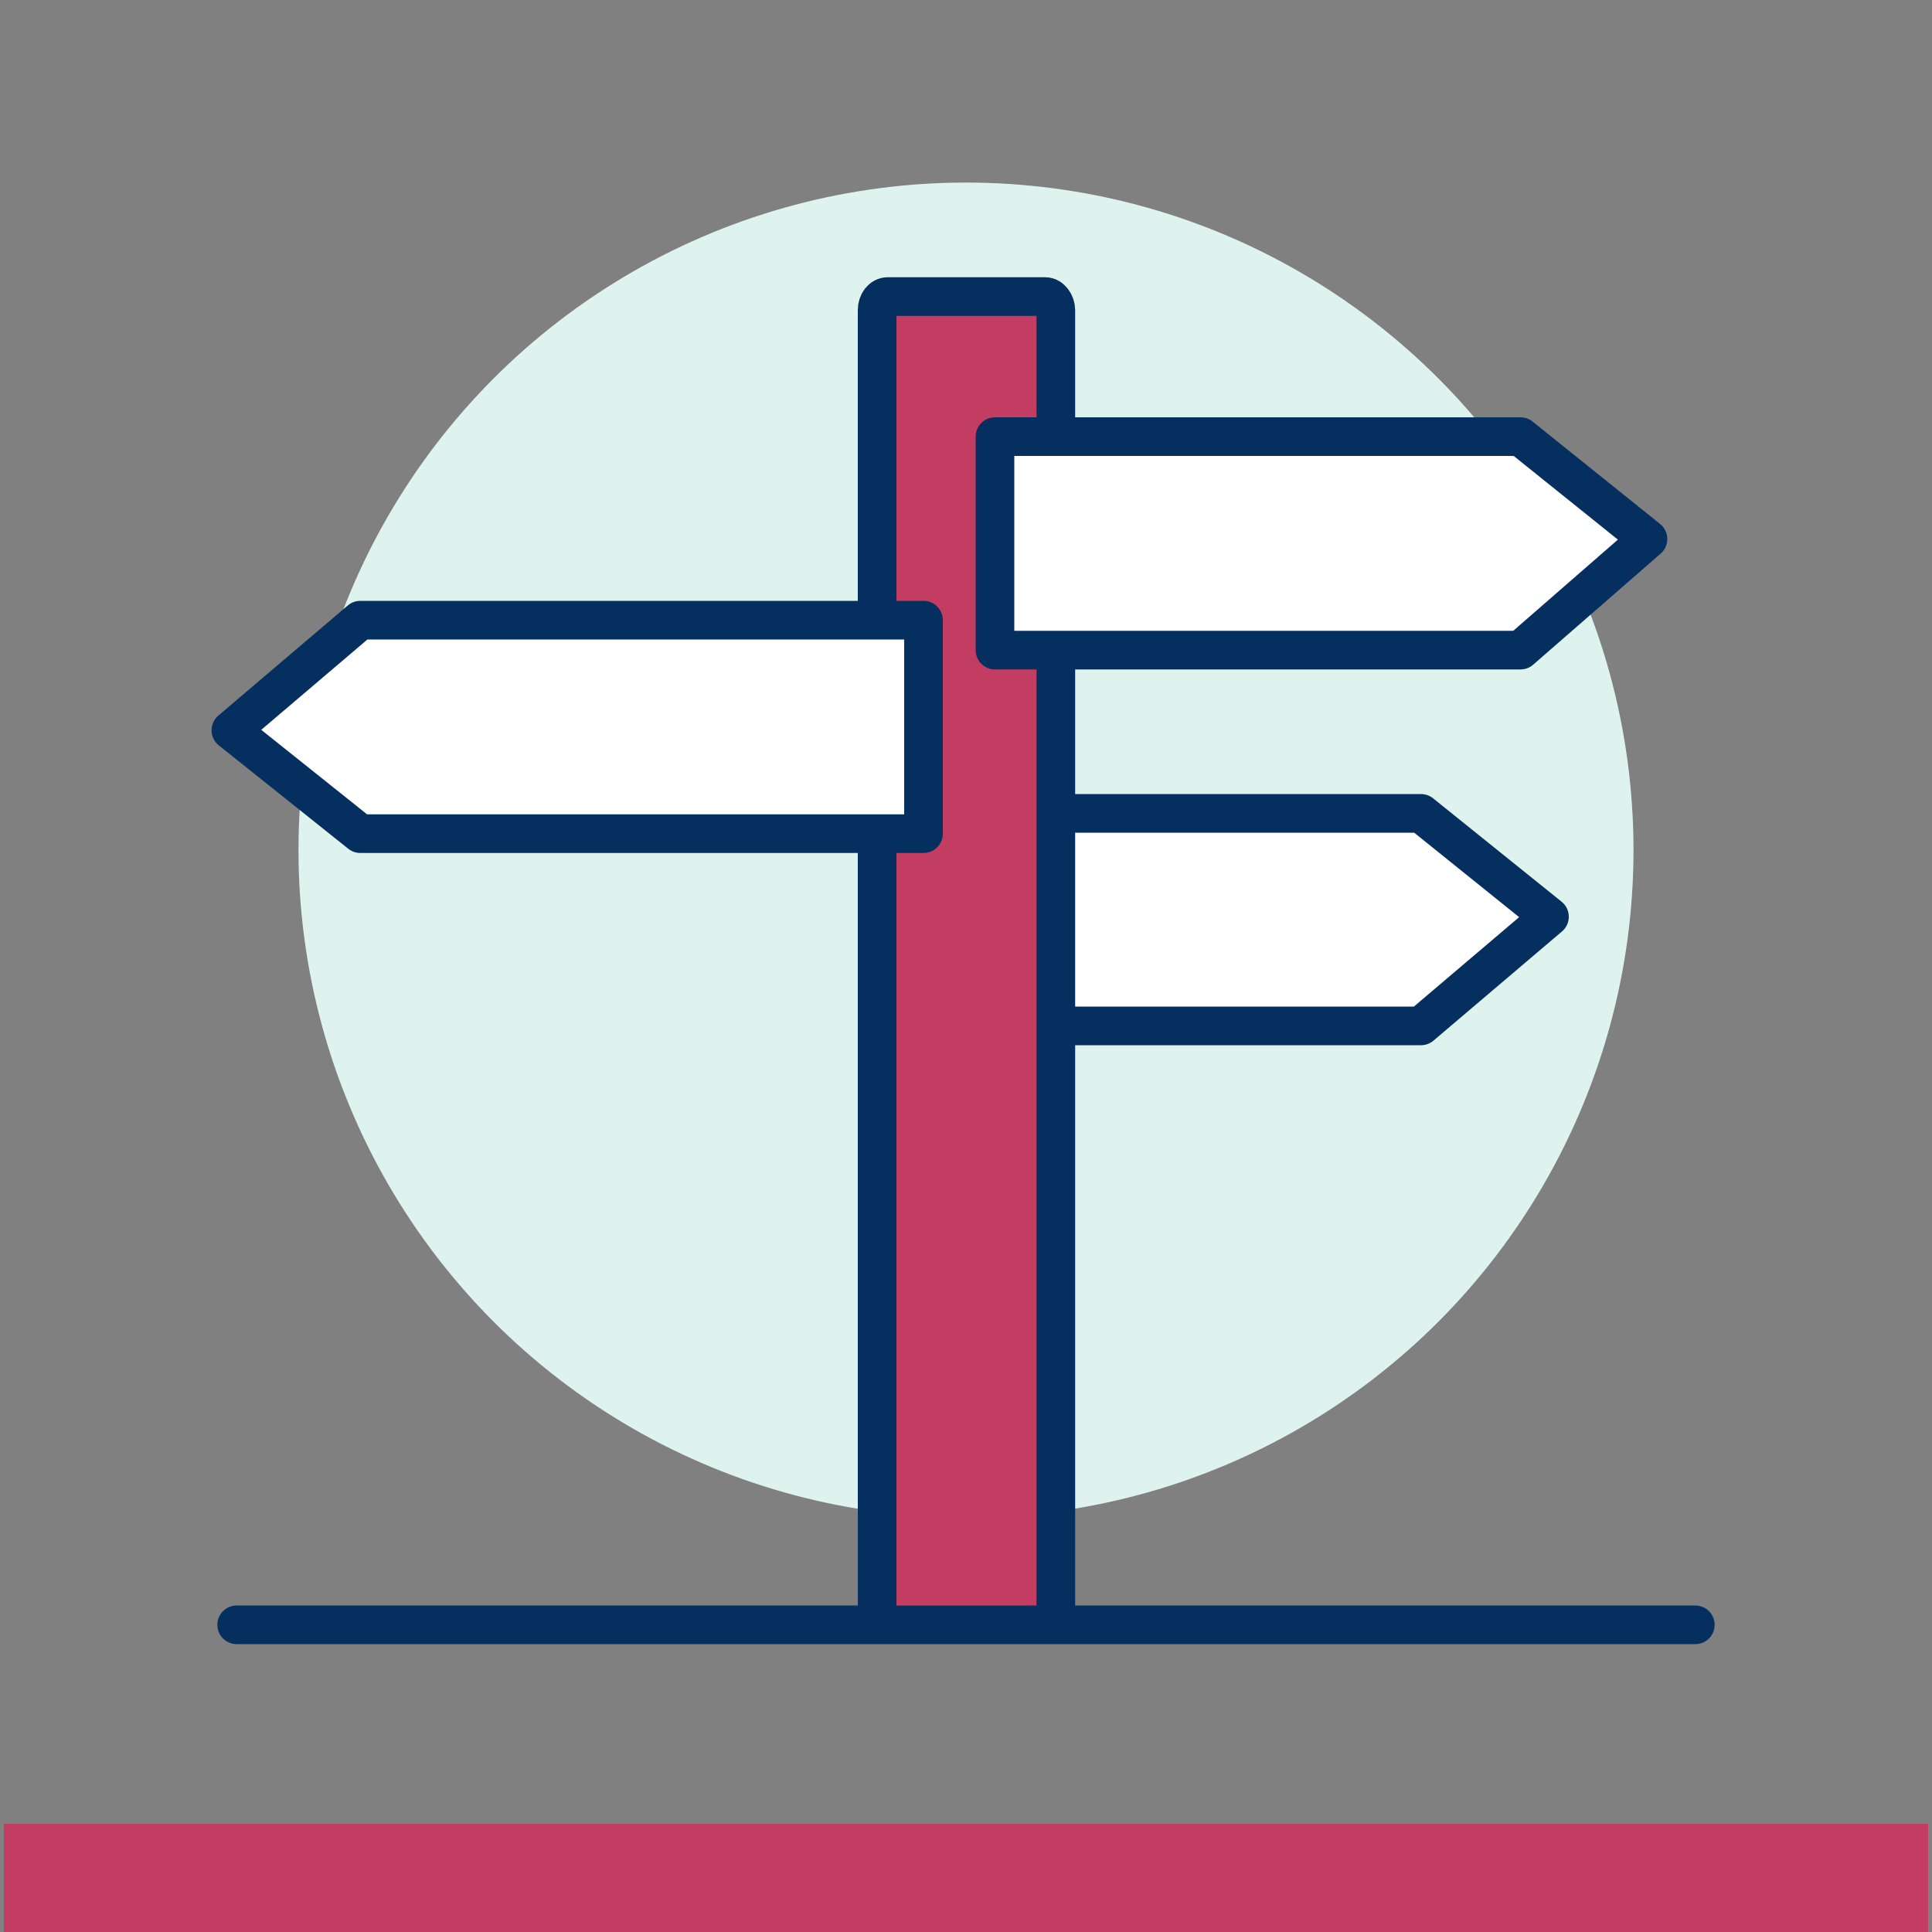
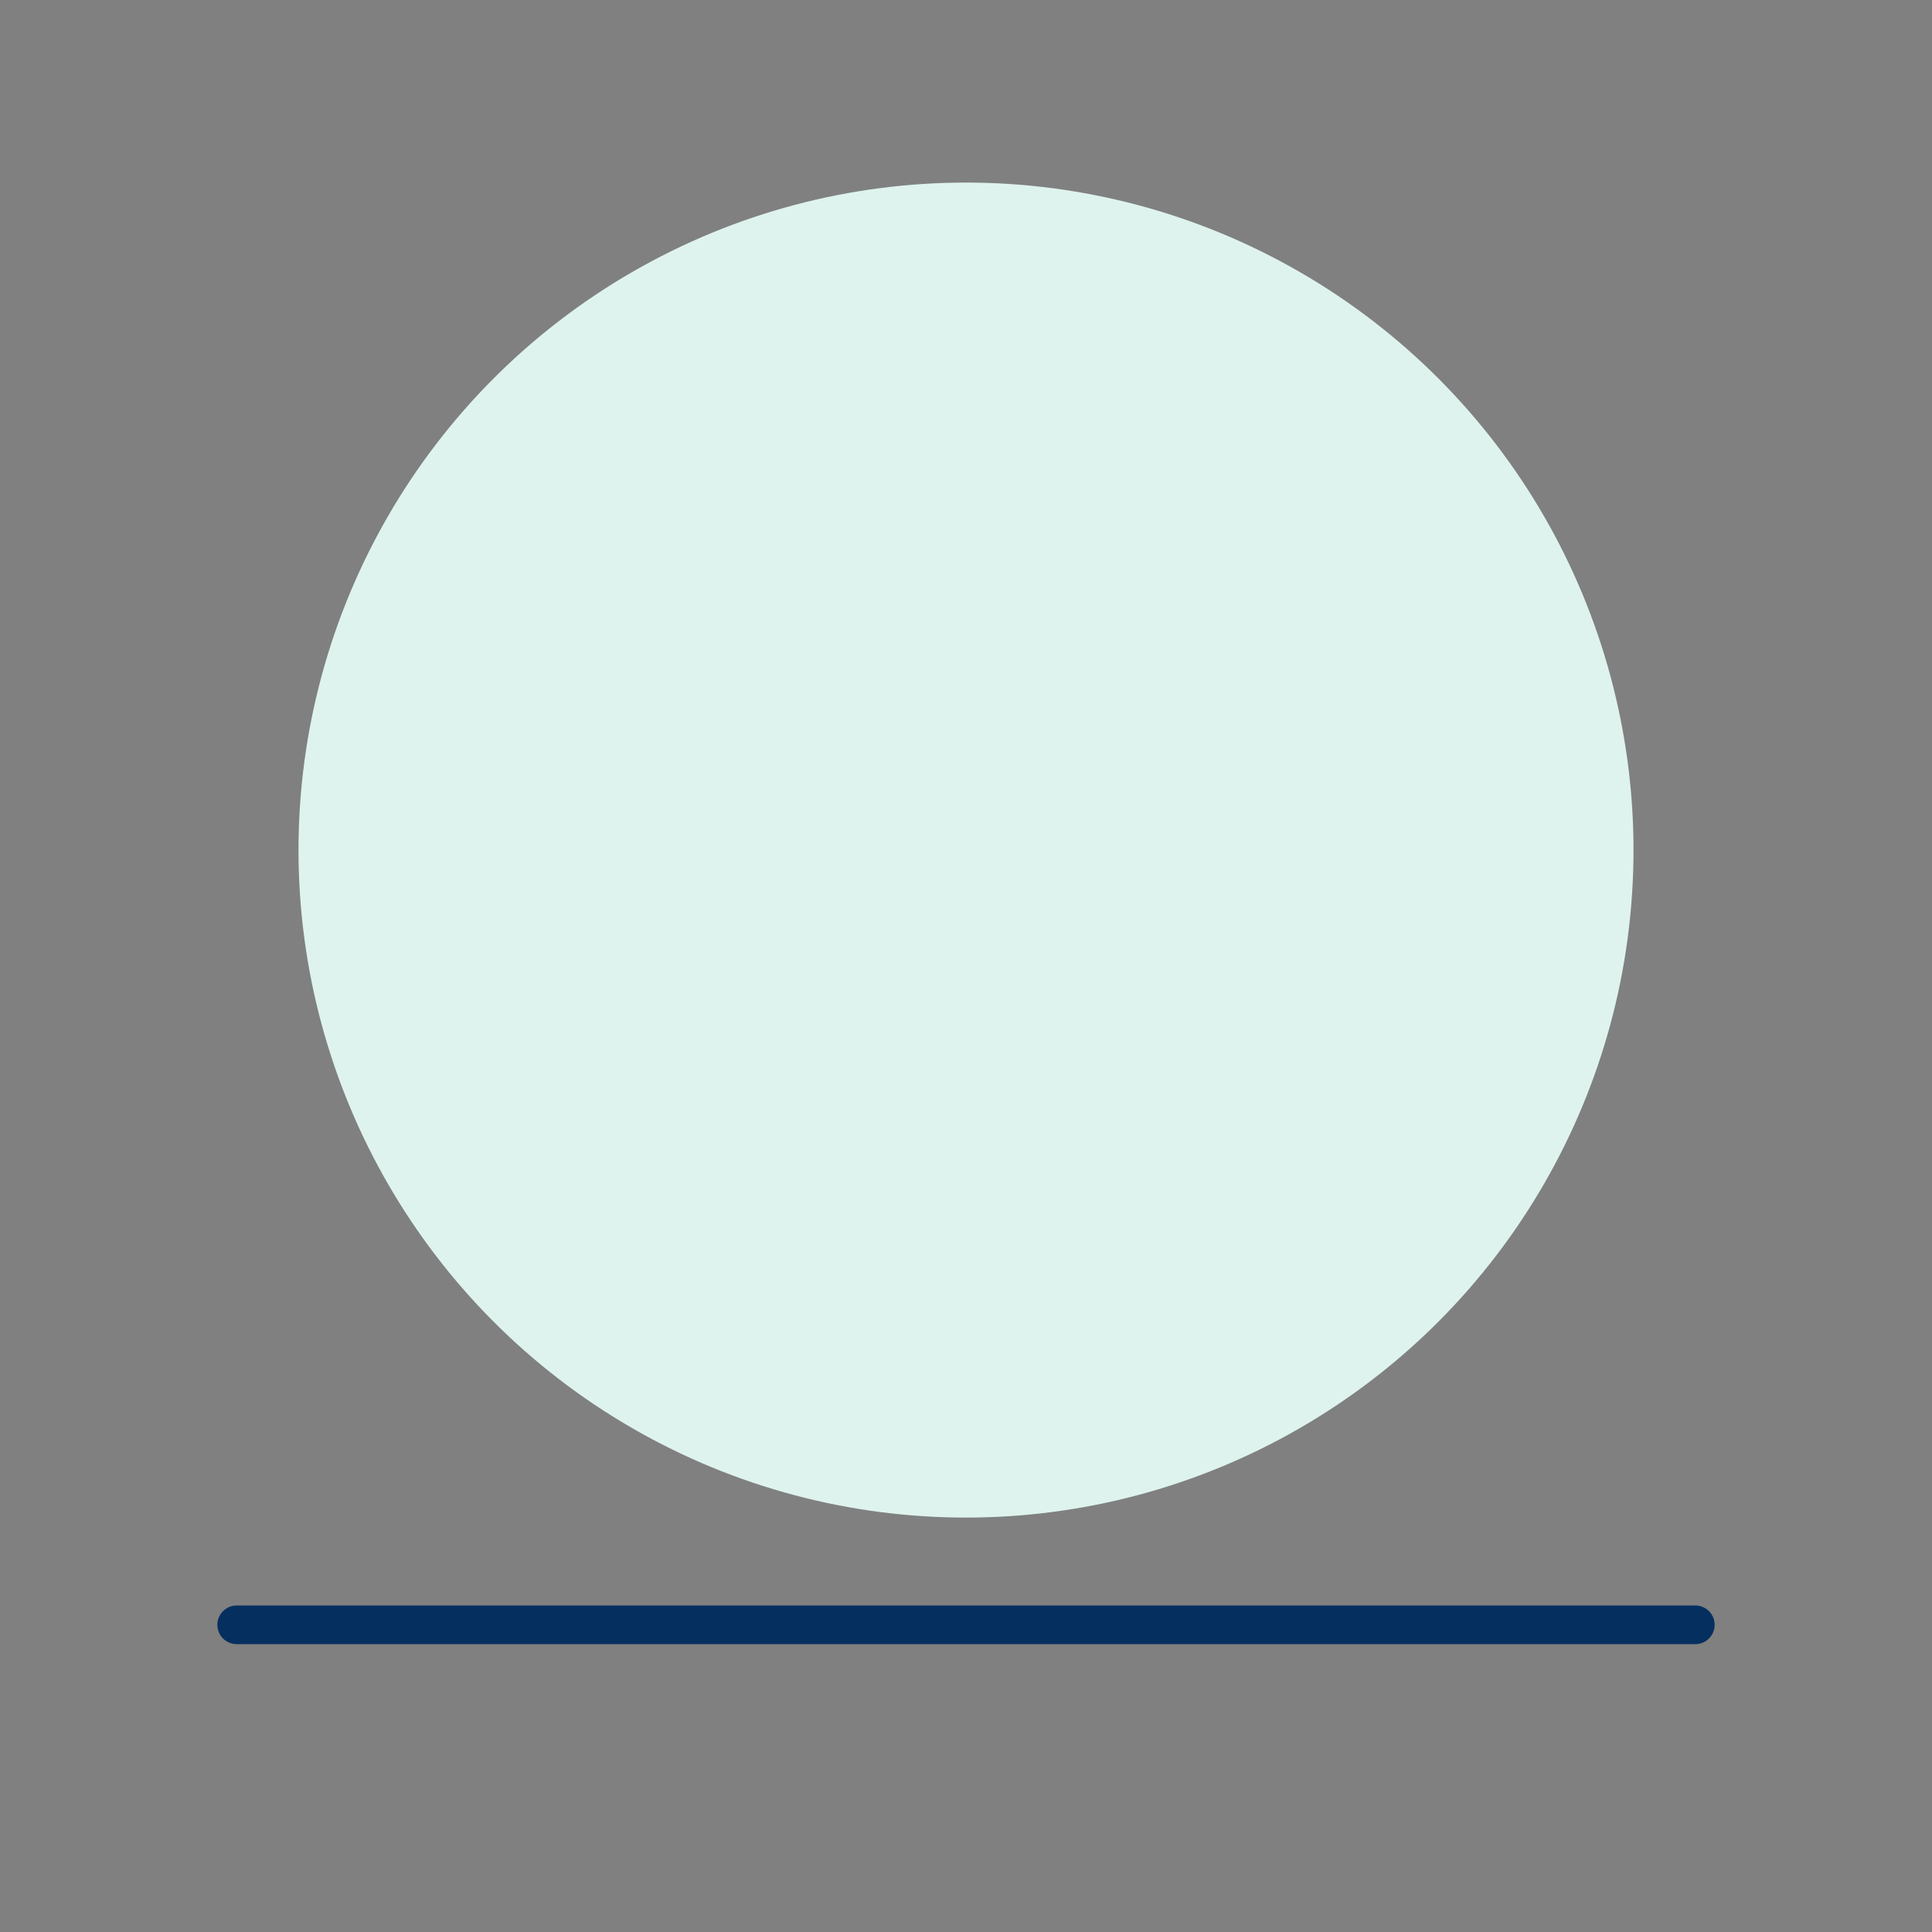
<svg xmlns="http://www.w3.org/2000/svg" version="1.1" id="Layer_1" x="0px" y="0px" viewBox="0 0 200 200" style="enable-background:new 0 0 200 200;" xml:space="preserve">
  <rect x="0" y="0" width="200" height="200" fill="#808080" stroke="none" />
  <style type="text/css">
	.st0{fill:#DEF3EE;}
	.st1{fill:#FFFFFF;stroke:#052F5F;stroke-width:4;stroke-linecap:round;stroke-linejoin:round;stroke-miterlimit:10;}
	.st2{fill:#C33C62;stroke:#052F5F;stroke-width:4;stroke-linecap:round;stroke-linejoin:round;stroke-miterlimit:10;}
	.st3{fill:none;stroke:#052F5F;stroke-width:4;stroke-linecap:round;stroke-linejoin:round;stroke-miterlimit:10;}
	.st4{fill:#C33C62;}
</style>
  <g>
    <circle class="st0" cx="100" cy="88" r="69.1" />
  </g>
-   <polygon class="st1" points="147.1,106.2 105,106.2 105,84.2 147.1,84.2 160.4,94.9 " />
-   <path class="st2" d="M90.8,167.6V32.1c0-0.8,0.5-1.4,1.1-1.4h16.3c0.6,0,1.1,0.7,1.1,1.4v135.6" />
-   <polygon class="st1" points="157.4,67.3 103,67.3 103,45.2 157.4,45.2 170.6,55.8 " />
-   <polygon class="st1" points="37.3,64.2 95.6,64.2 95.6,86.3 37.3,86.3 23.9,75.6 " />
  <line class="st3" x1="24.5" y1="168.2" x2="175.5" y2="168.2" />
-   <rect x="0.4" y="188.8" class="st4" width="199.2" height="11.4" />
</svg>